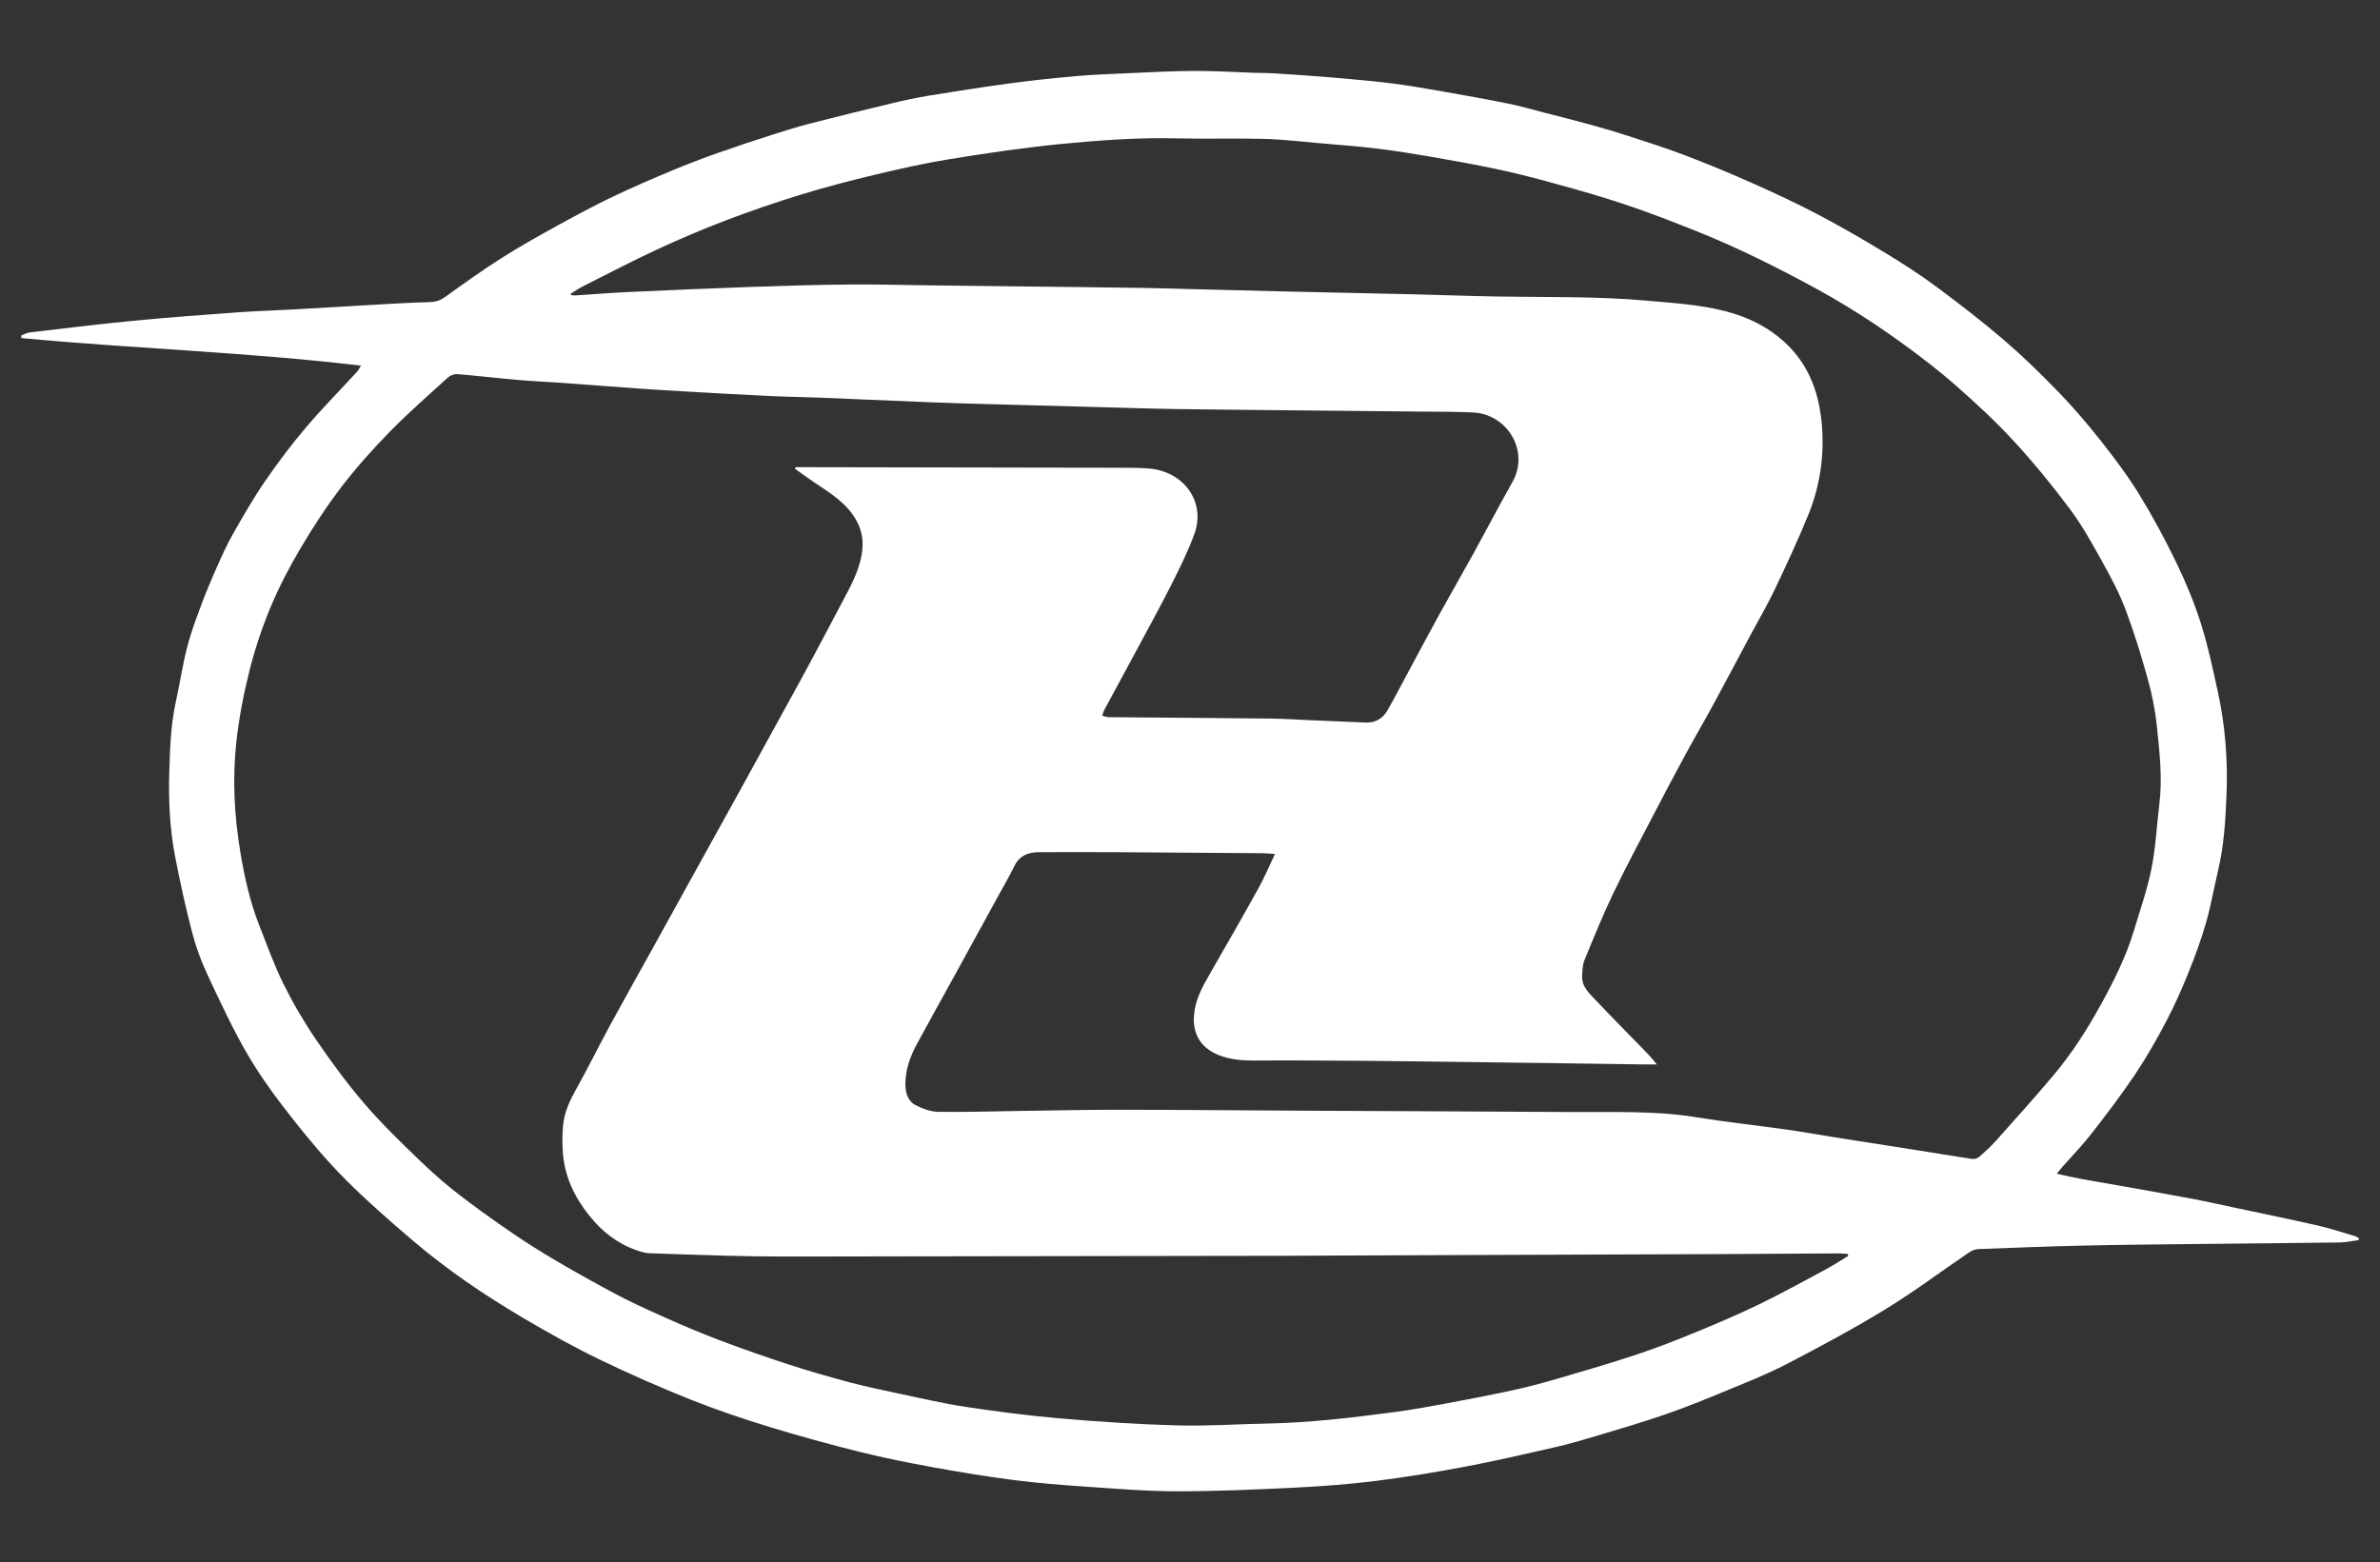
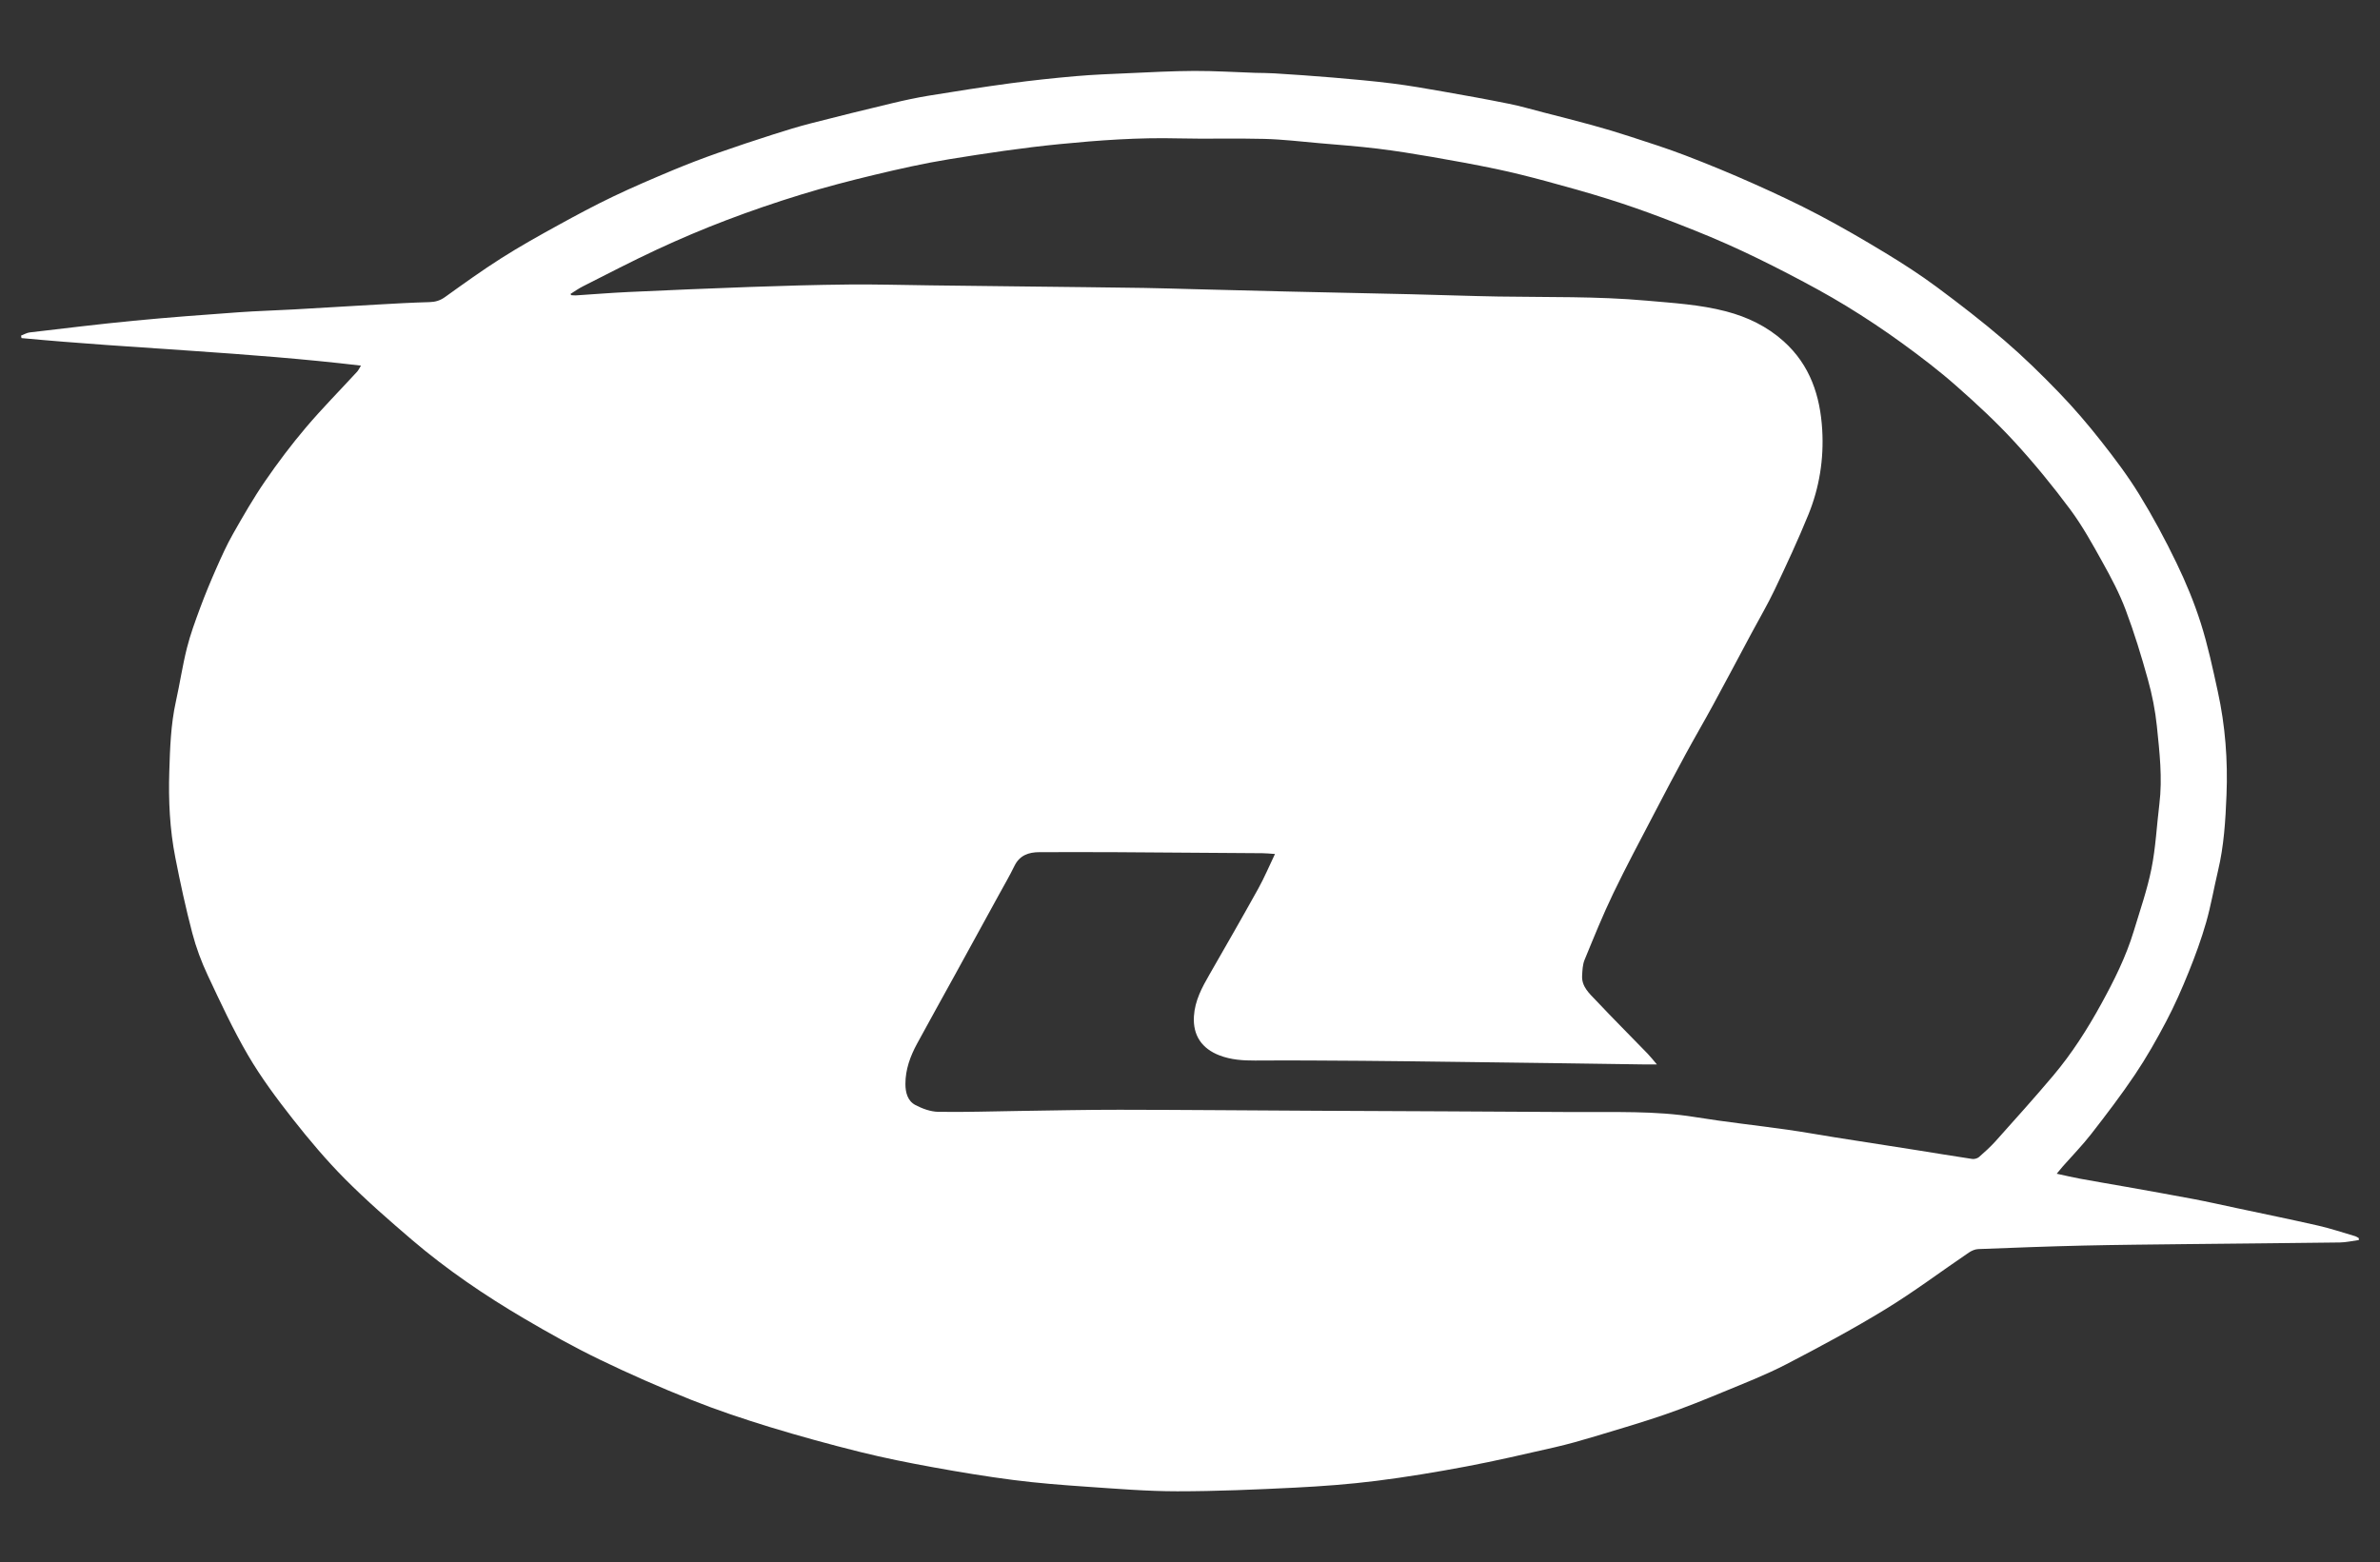
<svg xmlns="http://www.w3.org/2000/svg" viewBox="0 0 612 401.78" version="1.1" id="Layer_1">
  <rect x="0" y="0" width="612" height="401.78" fill="#333333" stroke="none" />
  <defs>
    <style>
      .st0 {
        fill: #fff;
      }
    </style>
  </defs>
-   <path d="M92.81,94.03c-29.25-3.47-58.35-4.36-87.29-7.08-.03-.21-.07-.43-.1-.64.75-.28,1.47-.73,2.24-.82,8.9-1.04,17.8-2.14,26.73-3,8.99-.87,17.99-1.53,26.99-2.18,4.72-.34,9.45-.46,14.17-.73,7.07-.4,14.14-.85,21.22-1.24,4.56-.26,9.11-.52,13.67-.64,1.52-.04,2.73-.4,3.99-1.3,4.78-3.43,9.55-6.87,14.51-10.02,4.73-3.01,9.65-5.75,14.57-8.46,4.69-2.58,9.41-5.11,14.24-7.42,5.02-2.4,10.16-4.59,15.29-6.74,3.81-1.59,7.67-3.06,11.56-4.43,4.7-1.66,9.44-3.22,14.18-4.74,3.22-1.03,6.45-2.03,9.72-2.87,6.96-1.79,13.94-3.51,20.93-5.18,3.13-.75,6.29-1.43,9.47-1.95,6.94-1.13,13.88-2.22,20.85-3.16,5.58-.75,11.19-1.35,16.8-1.84,4.54-.4,9.11-.57,13.67-.77,5.64-.25,11.28-.56,16.91-.58,5.21-.02,10.42.32,15.63.49,1.67.05,3.34.03,5,.14,4.98.32,9.96.64,14.93,1.07,5.13.44,10.27.89,15.38,1.53,4.36.55,8.69,1.31,13.02,2.07,5.65.99,11.31,2.01,16.93,3.15,2.94.59,5.83,1.44,8.74,2.19,4.15,1.07,8.32,2.11,12.45,3.25,3.31.91,6.61,1.89,9.88,2.96,4.79,1.56,9.6,3.09,14.3,4.89,5.86,2.25,11.67,4.64,17.4,7.2,5.72,2.55,11.41,5.21,16.96,8.13,5.82,3.07,11.52,6.38,17.15,9.8,4.48,2.72,8.89,5.57,13.1,8.69,5.93,4.4,11.78,8.92,17.38,13.72,4.92,4.23,9.58,8.78,14.08,13.45,3.82,3.96,7.42,8.16,10.82,12.49,3.47,4.4,6.87,8.92,9.8,13.69,3.5,5.69,6.68,11.61,9.58,17.62,2.42,5,4.57,10.19,6.25,15.48,1.83,5.75,3.09,11.7,4.38,17.6,1.92,8.75,2.6,17.66,2.24,26.59-.26,6.52-.65,13.08-2.18,19.49-1.05,4.43-1.81,8.93-3.06,13.3-1.24,4.32-2.79,8.56-4.47,12.72-1.74,4.32-3.62,8.6-5.79,12.72-2.46,4.68-5.09,9.31-8.04,13.7-3.52,5.24-7.36,10.27-11.24,15.26-2.26,2.91-4.86,5.56-7.31,8.34-.45.52-.88,1.06-1.57,1.89,2.15.46,4.04.92,5.95,1.27,3.95.73,7.91,1.39,11.87,2.09,5.8,1.04,11.61,2.06,17.4,3.16,3.68.7,7.34,1.53,11.01,2.31,7.02,1.5,14.06,2.93,21.06,4.53,3.19.73,6.3,1.78,9.44,2.7.34.1.63.33.95.5,0,.16.01.32.02.49-1.64.22-3.28.61-4.92.63-13.07.18-26.15.27-39.23.42-8.93.1-17.87.18-26.8.38-8.97.21-17.95.55-26.92.9-.83.03-1.74.43-2.44.91-7.14,4.84-14.05,10.05-21.4,14.54-8.31,5.08-16.91,9.7-25.56,14.19-5.17,2.68-10.64,4.81-16.03,7.04-5,2.07-10.03,4.11-15.15,5.87-5.93,2.04-11.95,3.8-17.96,5.61-3.44,1.03-6.9,2.02-10.4,2.82-7.58,1.73-15.16,3.5-22.8,4.94-7.65,1.44-15.34,2.72-23.06,3.69-6.93.87-13.91,1.39-20.88,1.74-10.09.5-20.2.94-30.3.94-7.78,0-15.57-.65-23.34-1.18-6.27-.43-12.54-.92-18.77-1.72-6.92-.89-13.82-2.03-20.68-3.28-6.28-1.14-12.56-2.39-18.75-3.93-7.8-1.94-15.56-4.07-23.25-6.42-6.81-2.09-13.59-4.36-20.21-7-7.96-3.18-15.83-6.63-23.54-10.36-6.59-3.19-13.01-6.78-19.32-10.49-10.17-5.98-19.93-12.6-28.91-20.27-5.91-5.05-11.78-10.18-17.26-15.69-4.78-4.82-9.19-10.05-13.39-15.39-4.12-5.24-8.14-10.64-11.5-16.38-3.88-6.63-7.12-13.65-10.39-20.61-1.63-3.47-2.99-7.13-3.96-10.83-1.68-6.41-3.09-12.89-4.36-19.39-1.44-7.29-1.79-14.73-1.56-22.13.19-6.04.38-12.11,1.7-18.07,1.01-4.54,1.69-9.17,2.82-13.68.88-3.52,2.15-6.95,3.41-10.36,1.28-3.46,2.7-6.87,4.19-10.25,1.32-2.98,2.66-5.97,4.27-8.8,2.61-4.6,5.25-9.2,8.24-13.55,3.27-4.76,6.76-9.39,10.49-13.79,4.2-4.96,8.79-9.59,13.19-14.38.31-.34.51-.79.97-1.54ZM475.28,323.03l-.17-.55c-.68-.04-1.36-.13-2.03-.13-10.33.06-20.67.14-31,.18-28.59.11-57.17.21-85.76.32-9.26.03-18.52.1-27.78.12-42.16.08-84.31.14-126.47.19-5,0-10.01-.08-15.01-.21-6.77-.17-13.54-.42-20.31-.65-.43-.01-.86-.1-1.27-.21-5.09-1.33-9.32-4.18-12.73-8.02-3.94-4.46-6.88-9.62-7.78-15.6-.44-2.93-.44-5.98-.19-8.94.29-3.45,1.78-6.57,3.48-9.61,2.98-5.33,5.68-10.82,8.59-16.19,3.58-6.59,7.26-13.11,10.89-19.67,3.24-5.86,6.48-11.73,9.72-17.59,4.28-7.73,8.57-15.45,12.83-23.19,3.67-6.66,7.33-13.34,10.99-20.01,2.27-4.13,4.55-8.25,6.78-12.39,2.87-5.33,5.69-10.7,8.52-16.05,2.03-3.84,4.15-7.62,4.96-11.98.59-3.13.27-6.08-1.26-8.88-2.47-4.53-6.72-7.11-10.82-9.86-1.71-1.15-3.37-2.37-5.05-3.56.05-.13.11-.26.16-.4.51,0,1.03,0,1.54,0,27.67.05,55.35.09,83.02.15,2.15,0,4.31.02,6.45.21,8.76.75,14.6,8.52,11.53,16.87-1.6,4.36-3.68,8.57-5.77,12.73-2.9,5.75-6.01,11.39-9.05,17.06-2.76,5.15-5.56,10.28-8.33,15.42-.24.45-.35.97-.52,1.46.54.14,1.09.39,1.63.39,13.83.13,27.67.21,41.5.36,3.54.04,7.09.28,10.63.43,4.62.2,9.24.39,13.86.59,2.49.11,4.44-.92,5.66-3.03,1.87-3.24,3.58-6.58,5.36-9.88,2.77-5.14,5.5-10.3,8.32-15.41,2.82-5.12,5.75-10.18,8.57-15.29,3.33-6.05,6.52-12.18,9.92-18.2,4.56-8.07-1.39-17.52-10.07-17.93-4.56-.22-9.14-.18-13.71-.23-11.19-.12-22.39-.22-33.58-.33-9.58-.1-19.16-.18-28.74-.31-4.62-.06-9.25-.2-13.87-.33-11.72-.31-23.44-.63-35.16-.96-5-.14-10-.28-15-.48-9.24-.37-18.47-.79-27.71-1.16-4.46-.18-8.93-.23-13.38-.44-7.19-.34-14.38-.76-21.57-1.17-3.86-.22-7.73-.45-11.59-.72-6.91-.49-13.82-1.03-20.73-1.53-3.48-.25-6.98-.38-10.46-.69-5.24-.46-10.46-1.08-15.7-1.51-.79-.06-1.84.33-2.44.87-5.05,4.59-10.2,9.09-14.97,13.97-4.37,4.47-8.57,9.16-12.37,14.12-3.87,5.05-7.37,10.43-10.61,15.9-2.89,4.88-5.52,9.96-7.7,15.19-2.2,5.28-4.01,10.76-5.4,16.3-1.51,6.01-2.69,12.15-3.36,18.3-1.03,9.44-.53,18.9,1.03,28.29,1.07,6.41,2.47,12.74,4.86,18.81,2,5.08,3.84,10.25,6.26,15.13,2.46,4.97,5.29,9.8,8.42,14.38,3.89,5.69,7.99,11.28,12.48,16.49,4.47,5.2,9.44,9.99,14.39,14.75,3.51,3.37,7.21,6.58,11.1,9.5,5.82,4.36,11.75,8.61,17.89,12.49,6.47,4.09,13.18,7.81,19.91,11.46,4.57,2.48,9.33,4.64,14.08,6.76,4.69,2.09,9.43,4.09,14.23,5.9,5.82,2.19,11.69,4.24,17.6,6.16,5.2,1.69,10.47,3.2,15.76,4.6,4.25,1.12,8.56,2.01,12.86,2.92,5.46,1.15,10.9,2.45,16.41,3.27,8.07,1.21,16.17,2.29,24.3,2.99,10.06.87,20.16,1.54,30.25,1.82,7.73.22,15.48-.34,23.23-.48,10.93-.2,21.76-1.51,32.57-2.92,4.68-.61,9.34-1.48,13.99-2.34,5.64-1.05,11.28-2.13,16.89-3.37,3.93-.86,7.82-1.91,11.68-3.04,6.74-1.97,13.49-3.94,20.15-6.16,5.13-1.71,10.17-3.69,15.17-5.75,5.45-2.24,10.87-4.56,16.17-7.13,5.69-2.76,11.23-5.82,16.8-8.81,2.06-1.1,4.02-2.38,6.02-3.58ZM146.71,75.56c.05.12.1.23.15.35.41.02.82.08,1.22.06,4.5-.29,8.99-.66,13.5-.87,10.41-.48,20.83-.93,31.24-1.3,8.49-.3,16.99-.55,25.48-.63,6.99-.07,13.98.14,20.98.22,8.18.1,16.36.19,24.54.29,10.11.12,20.23.22,30.34.37,4.3.06,8.6.22,12.9.32,7.79.2,15.59.41,23.38.59,10.75.25,21.5.46,32.26.71,7.52.18,15.05.46,22.57.59,12.68.21,25.37-.08,38.03,1.05,6.89.62,13.81,1,20.55,2.77,5.52,1.45,10.5,3.84,14.81,7.7,6.81,6.12,9.39,14.03,9.91,22.78.44,7.48-.72,14.81-3.54,21.75-2.66,6.54-5.65,12.95-8.68,19.33-1.81,3.82-3.97,7.47-5.96,11.2-3.31,6.19-6.59,12.4-9.94,18.56-2.27,4.18-4.68,8.29-6.95,12.47-2.73,5.03-5.41,10.1-8.05,15.18-3.58,6.88-7.25,13.71-10.61,20.7-2.69,5.59-5.02,11.37-7.38,17.11-.51,1.23-.55,2.69-.63,4.05-.16,2.85,1.88,4.6,3.58,6.4,4.37,4.64,8.87,9.14,13.31,13.72.71.74,1.34,1.55,2.34,2.72-1.48,0-2.44.01-3.4,0-7.69-.11-15.38-.22-23.07-.33-8.23-.11-16.46-.21-24.69-.32-8.23-.1-16.46-.22-24.69-.28-9.15-.07-18.31-.13-27.46-.07-3.16.02-6.25-.2-9.19-1.33-4.47-1.73-6.86-5.09-6.55-10.07.25-4,2.06-7.37,4-10.73,4.22-7.34,8.43-14.68,12.54-22.08,1.54-2.78,2.78-5.72,4.3-8.91-1.32-.09-2.26-.19-3.2-.2-12.92-.1-25.83-.2-38.75-.27-6.19-.03-12.38,0-18.58,0-2.81,0-5.13.79-6.48,3.57-1.24,2.55-2.68,5-4.04,7.49-3.73,6.82-7.46,13.63-11.21,20.44-3.25,5.91-6.54,11.8-9.76,17.73-1.76,3.24-3.02,6.66-3.01,10.4,0,2.17.56,4.35,2.56,5.4,1.79.94,3.89,1.71,5.87,1.75,6.88.12,13.76-.13,20.65-.22,8.66-.12,17.32-.32,25.98-.31,17.06.02,34.12.18,51.18.26,21.91.11,43.81.18,65.72.33,10.37.07,20.76-.38,31.08,1.29,7.89,1.28,15.86,2.13,23.78,3.25,4.09.58,8.16,1.32,12.24,1.97,6.94,1.09,13.88,2.16,20.82,3.26,4.81.76,9.62,1.57,14.44,2.29.55.08,1.32-.13,1.74-.49,1.49-1.3,2.97-2.64,4.29-4.11,4.99-5.58,10-11.14,14.82-16.86,4.77-5.66,8.75-11.9,12.31-18.38,3.3-6.01,6.38-12.16,8.38-18.76,1.61-5.33,3.46-10.62,4.55-16.05,1.09-5.44,1.35-11.06,2.03-16.59.83-6.73.04-13.42-.64-20.08-.41-4.03-1.22-8.07-2.31-11.99-1.67-6.03-3.51-12.04-5.71-17.89-1.57-4.19-3.69-8.2-5.87-12.12-2.6-4.68-5.2-9.42-8.38-13.7-4.49-6.05-9.29-11.91-14.39-17.46-4.68-5.09-9.78-9.81-14.97-14.38-4.41-3.89-9.11-7.47-13.87-10.93-4.64-3.37-9.42-6.55-14.31-9.54-4.79-2.92-9.73-5.6-14.72-8.19-5.28-2.74-10.62-5.38-16.05-7.79-5.49-2.44-11.09-4.63-16.7-6.77-4.55-1.73-9.17-3.34-13.82-4.8-5.32-1.67-10.7-3.16-16.08-4.62-4.25-1.14-8.52-2.22-12.82-3.12-5.46-1.14-10.94-2.14-16.44-3.09-4.66-.8-9.33-1.56-14.02-2.13-4.96-.6-9.94-.97-14.92-1.4-4.71-.41-9.42-.98-14.14-1.1-7.36-.2-14.73.05-22.09-.13-10.24-.26-20.44.48-30.6,1.48-9.5.94-18.97,2.36-28.4,3.89-6.46,1.05-12.86,2.5-19.22,4.02-6.3,1.51-12.58,3.15-18.78,5.05-6.5,1.99-12.94,4.2-19.3,6.62-5.99,2.28-11.91,4.8-17.73,7.5-6.44,2.99-12.75,6.29-19.09,9.49-1.1.55-2.11,1.28-3.16,1.93Z" class="st0" />
+   <path d="M92.81,94.03c-29.25-3.47-58.35-4.36-87.29-7.08-.03-.21-.07-.43-.1-.64.75-.28,1.47-.73,2.24-.82,8.9-1.04,17.8-2.14,26.73-3,8.99-.87,17.99-1.53,26.99-2.18,4.72-.34,9.45-.46,14.17-.73,7.07-.4,14.14-.85,21.22-1.24,4.56-.26,9.11-.52,13.67-.64,1.52-.04,2.73-.4,3.99-1.3,4.78-3.43,9.55-6.87,14.51-10.02,4.73-3.01,9.65-5.75,14.57-8.46,4.69-2.58,9.41-5.11,14.24-7.42,5.02-2.4,10.16-4.59,15.29-6.74,3.81-1.59,7.67-3.06,11.56-4.43,4.7-1.66,9.44-3.22,14.18-4.74,3.22-1.03,6.45-2.03,9.72-2.87,6.96-1.79,13.94-3.51,20.93-5.18,3.13-.75,6.29-1.43,9.47-1.95,6.94-1.13,13.88-2.22,20.85-3.16,5.58-.75,11.19-1.35,16.8-1.84,4.54-.4,9.11-.57,13.67-.77,5.64-.25,11.28-.56,16.91-.58,5.21-.02,10.42.32,15.63.49,1.67.05,3.34.03,5,.14,4.98.32,9.96.64,14.93,1.07,5.13.44,10.27.89,15.38,1.53,4.36.55,8.69,1.31,13.02,2.07,5.65.99,11.31,2.01,16.93,3.15,2.94.59,5.83,1.44,8.74,2.19,4.15,1.07,8.32,2.11,12.45,3.25,3.31.91,6.61,1.89,9.88,2.96,4.79,1.56,9.6,3.09,14.3,4.89,5.86,2.25,11.67,4.64,17.4,7.2,5.72,2.55,11.41,5.21,16.96,8.13,5.82,3.07,11.52,6.38,17.15,9.8,4.48,2.72,8.89,5.57,13.1,8.69,5.93,4.4,11.78,8.92,17.38,13.72,4.92,4.23,9.58,8.78,14.08,13.45,3.82,3.96,7.42,8.16,10.82,12.49,3.47,4.4,6.87,8.92,9.8,13.69,3.5,5.69,6.68,11.61,9.58,17.62,2.42,5,4.57,10.19,6.25,15.48,1.83,5.75,3.09,11.7,4.38,17.6,1.92,8.75,2.6,17.66,2.24,26.59-.26,6.52-.65,13.08-2.18,19.49-1.05,4.43-1.81,8.93-3.06,13.3-1.24,4.32-2.79,8.56-4.47,12.72-1.74,4.32-3.62,8.6-5.79,12.72-2.46,4.68-5.09,9.31-8.04,13.7-3.52,5.24-7.36,10.27-11.24,15.26-2.26,2.91-4.86,5.56-7.31,8.34-.45.52-.88,1.06-1.57,1.89,2.15.46,4.04.92,5.95,1.27,3.95.73,7.91,1.39,11.87,2.09,5.8,1.04,11.61,2.06,17.4,3.16,3.68.7,7.34,1.53,11.01,2.31,7.02,1.5,14.06,2.93,21.06,4.53,3.19.73,6.3,1.78,9.44,2.7.34.1.63.33.95.5,0,.16.01.32.02.49-1.64.22-3.28.61-4.92.63-13.07.18-26.15.27-39.23.42-8.93.1-17.87.18-26.8.38-8.97.21-17.95.55-26.92.9-.83.03-1.74.43-2.44.91-7.14,4.84-14.05,10.05-21.4,14.54-8.31,5.08-16.91,9.7-25.56,14.19-5.17,2.68-10.64,4.81-16.03,7.04-5,2.07-10.03,4.11-15.15,5.87-5.93,2.04-11.95,3.8-17.96,5.61-3.44,1.03-6.9,2.02-10.4,2.82-7.58,1.73-15.16,3.5-22.8,4.94-7.65,1.44-15.34,2.72-23.06,3.69-6.93.87-13.91,1.39-20.88,1.74-10.09.5-20.2.94-30.3.94-7.78,0-15.57-.65-23.34-1.18-6.27-.43-12.54-.92-18.77-1.72-6.92-.89-13.82-2.03-20.68-3.28-6.28-1.14-12.56-2.39-18.75-3.93-7.8-1.94-15.56-4.07-23.25-6.42-6.81-2.09-13.59-4.36-20.21-7-7.96-3.18-15.83-6.63-23.54-10.36-6.59-3.19-13.01-6.78-19.32-10.49-10.17-5.98-19.93-12.6-28.91-20.27-5.91-5.05-11.78-10.18-17.26-15.69-4.78-4.82-9.19-10.05-13.39-15.39-4.12-5.24-8.14-10.64-11.5-16.38-3.88-6.63-7.12-13.65-10.39-20.61-1.63-3.47-2.99-7.13-3.96-10.83-1.68-6.41-3.09-12.89-4.36-19.39-1.44-7.29-1.79-14.73-1.56-22.13.19-6.04.38-12.11,1.7-18.07,1.01-4.54,1.69-9.17,2.82-13.68.88-3.52,2.15-6.95,3.41-10.36,1.28-3.46,2.7-6.87,4.19-10.25,1.32-2.98,2.66-5.97,4.27-8.8,2.61-4.6,5.25-9.2,8.24-13.55,3.27-4.76,6.76-9.39,10.49-13.79,4.2-4.96,8.79-9.59,13.19-14.38.31-.34.51-.79.97-1.54ZM475.28,323.03l-.17-.55ZM146.71,75.56c.05.12.1.23.15.35.41.02.82.08,1.22.06,4.5-.29,8.99-.66,13.5-.87,10.41-.48,20.83-.93,31.24-1.3,8.49-.3,16.99-.55,25.48-.63,6.99-.07,13.98.14,20.98.22,8.18.1,16.36.19,24.54.29,10.11.12,20.23.22,30.34.37,4.3.06,8.6.22,12.9.32,7.79.2,15.59.41,23.38.59,10.75.25,21.5.46,32.26.71,7.52.18,15.05.46,22.57.59,12.68.21,25.37-.08,38.03,1.05,6.89.62,13.81,1,20.55,2.77,5.52,1.45,10.5,3.84,14.81,7.7,6.81,6.12,9.39,14.03,9.91,22.78.44,7.48-.72,14.81-3.54,21.75-2.66,6.54-5.65,12.95-8.68,19.33-1.81,3.82-3.97,7.47-5.96,11.2-3.31,6.19-6.59,12.4-9.94,18.56-2.27,4.18-4.68,8.29-6.95,12.47-2.73,5.03-5.41,10.1-8.05,15.18-3.58,6.88-7.25,13.71-10.61,20.7-2.69,5.59-5.02,11.37-7.38,17.11-.51,1.23-.55,2.69-.63,4.05-.16,2.85,1.88,4.6,3.58,6.4,4.37,4.64,8.87,9.14,13.31,13.72.71.74,1.34,1.55,2.34,2.72-1.48,0-2.44.01-3.4,0-7.69-.11-15.38-.22-23.07-.33-8.23-.11-16.46-.21-24.69-.32-8.23-.1-16.46-.22-24.69-.28-9.15-.07-18.31-.13-27.46-.07-3.16.02-6.25-.2-9.19-1.33-4.47-1.73-6.86-5.09-6.55-10.07.25-4,2.06-7.37,4-10.73,4.22-7.34,8.43-14.68,12.54-22.08,1.54-2.78,2.78-5.72,4.3-8.91-1.32-.09-2.26-.19-3.2-.2-12.92-.1-25.83-.2-38.75-.27-6.19-.03-12.38,0-18.58,0-2.81,0-5.13.79-6.48,3.57-1.24,2.55-2.68,5-4.04,7.49-3.73,6.82-7.46,13.63-11.21,20.44-3.25,5.91-6.54,11.8-9.76,17.73-1.76,3.24-3.02,6.66-3.01,10.4,0,2.17.56,4.35,2.56,5.4,1.79.94,3.89,1.71,5.87,1.75,6.88.12,13.76-.13,20.65-.22,8.66-.12,17.32-.32,25.98-.31,17.06.02,34.12.18,51.18.26,21.91.11,43.81.18,65.72.33,10.37.07,20.76-.38,31.08,1.29,7.89,1.28,15.86,2.13,23.78,3.25,4.09.58,8.16,1.32,12.24,1.97,6.94,1.09,13.88,2.16,20.82,3.26,4.81.76,9.62,1.57,14.44,2.29.55.08,1.32-.13,1.74-.49,1.49-1.3,2.97-2.64,4.29-4.11,4.99-5.58,10-11.14,14.82-16.86,4.77-5.66,8.75-11.9,12.31-18.38,3.3-6.01,6.38-12.16,8.38-18.76,1.61-5.33,3.46-10.62,4.55-16.05,1.09-5.44,1.35-11.06,2.03-16.59.83-6.73.04-13.42-.64-20.08-.41-4.03-1.22-8.07-2.31-11.99-1.67-6.03-3.51-12.04-5.71-17.89-1.57-4.19-3.69-8.2-5.87-12.12-2.6-4.68-5.2-9.42-8.38-13.7-4.49-6.05-9.29-11.91-14.39-17.46-4.68-5.09-9.78-9.81-14.97-14.38-4.41-3.89-9.11-7.47-13.87-10.93-4.64-3.37-9.42-6.55-14.31-9.54-4.79-2.92-9.73-5.6-14.72-8.19-5.28-2.74-10.62-5.38-16.05-7.79-5.49-2.44-11.09-4.63-16.7-6.77-4.55-1.73-9.17-3.34-13.82-4.8-5.32-1.67-10.7-3.16-16.08-4.62-4.25-1.14-8.52-2.22-12.82-3.12-5.46-1.14-10.94-2.14-16.44-3.09-4.66-.8-9.33-1.56-14.02-2.13-4.96-.6-9.94-.97-14.92-1.4-4.71-.41-9.42-.98-14.14-1.1-7.36-.2-14.73.05-22.09-.13-10.24-.26-20.44.48-30.6,1.48-9.5.94-18.97,2.36-28.4,3.89-6.46,1.05-12.86,2.5-19.22,4.02-6.3,1.51-12.58,3.15-18.78,5.05-6.5,1.99-12.94,4.2-19.3,6.62-5.99,2.28-11.91,4.8-17.73,7.5-6.44,2.99-12.75,6.29-19.09,9.49-1.1.55-2.11,1.28-3.16,1.93Z" class="st0" />
</svg>